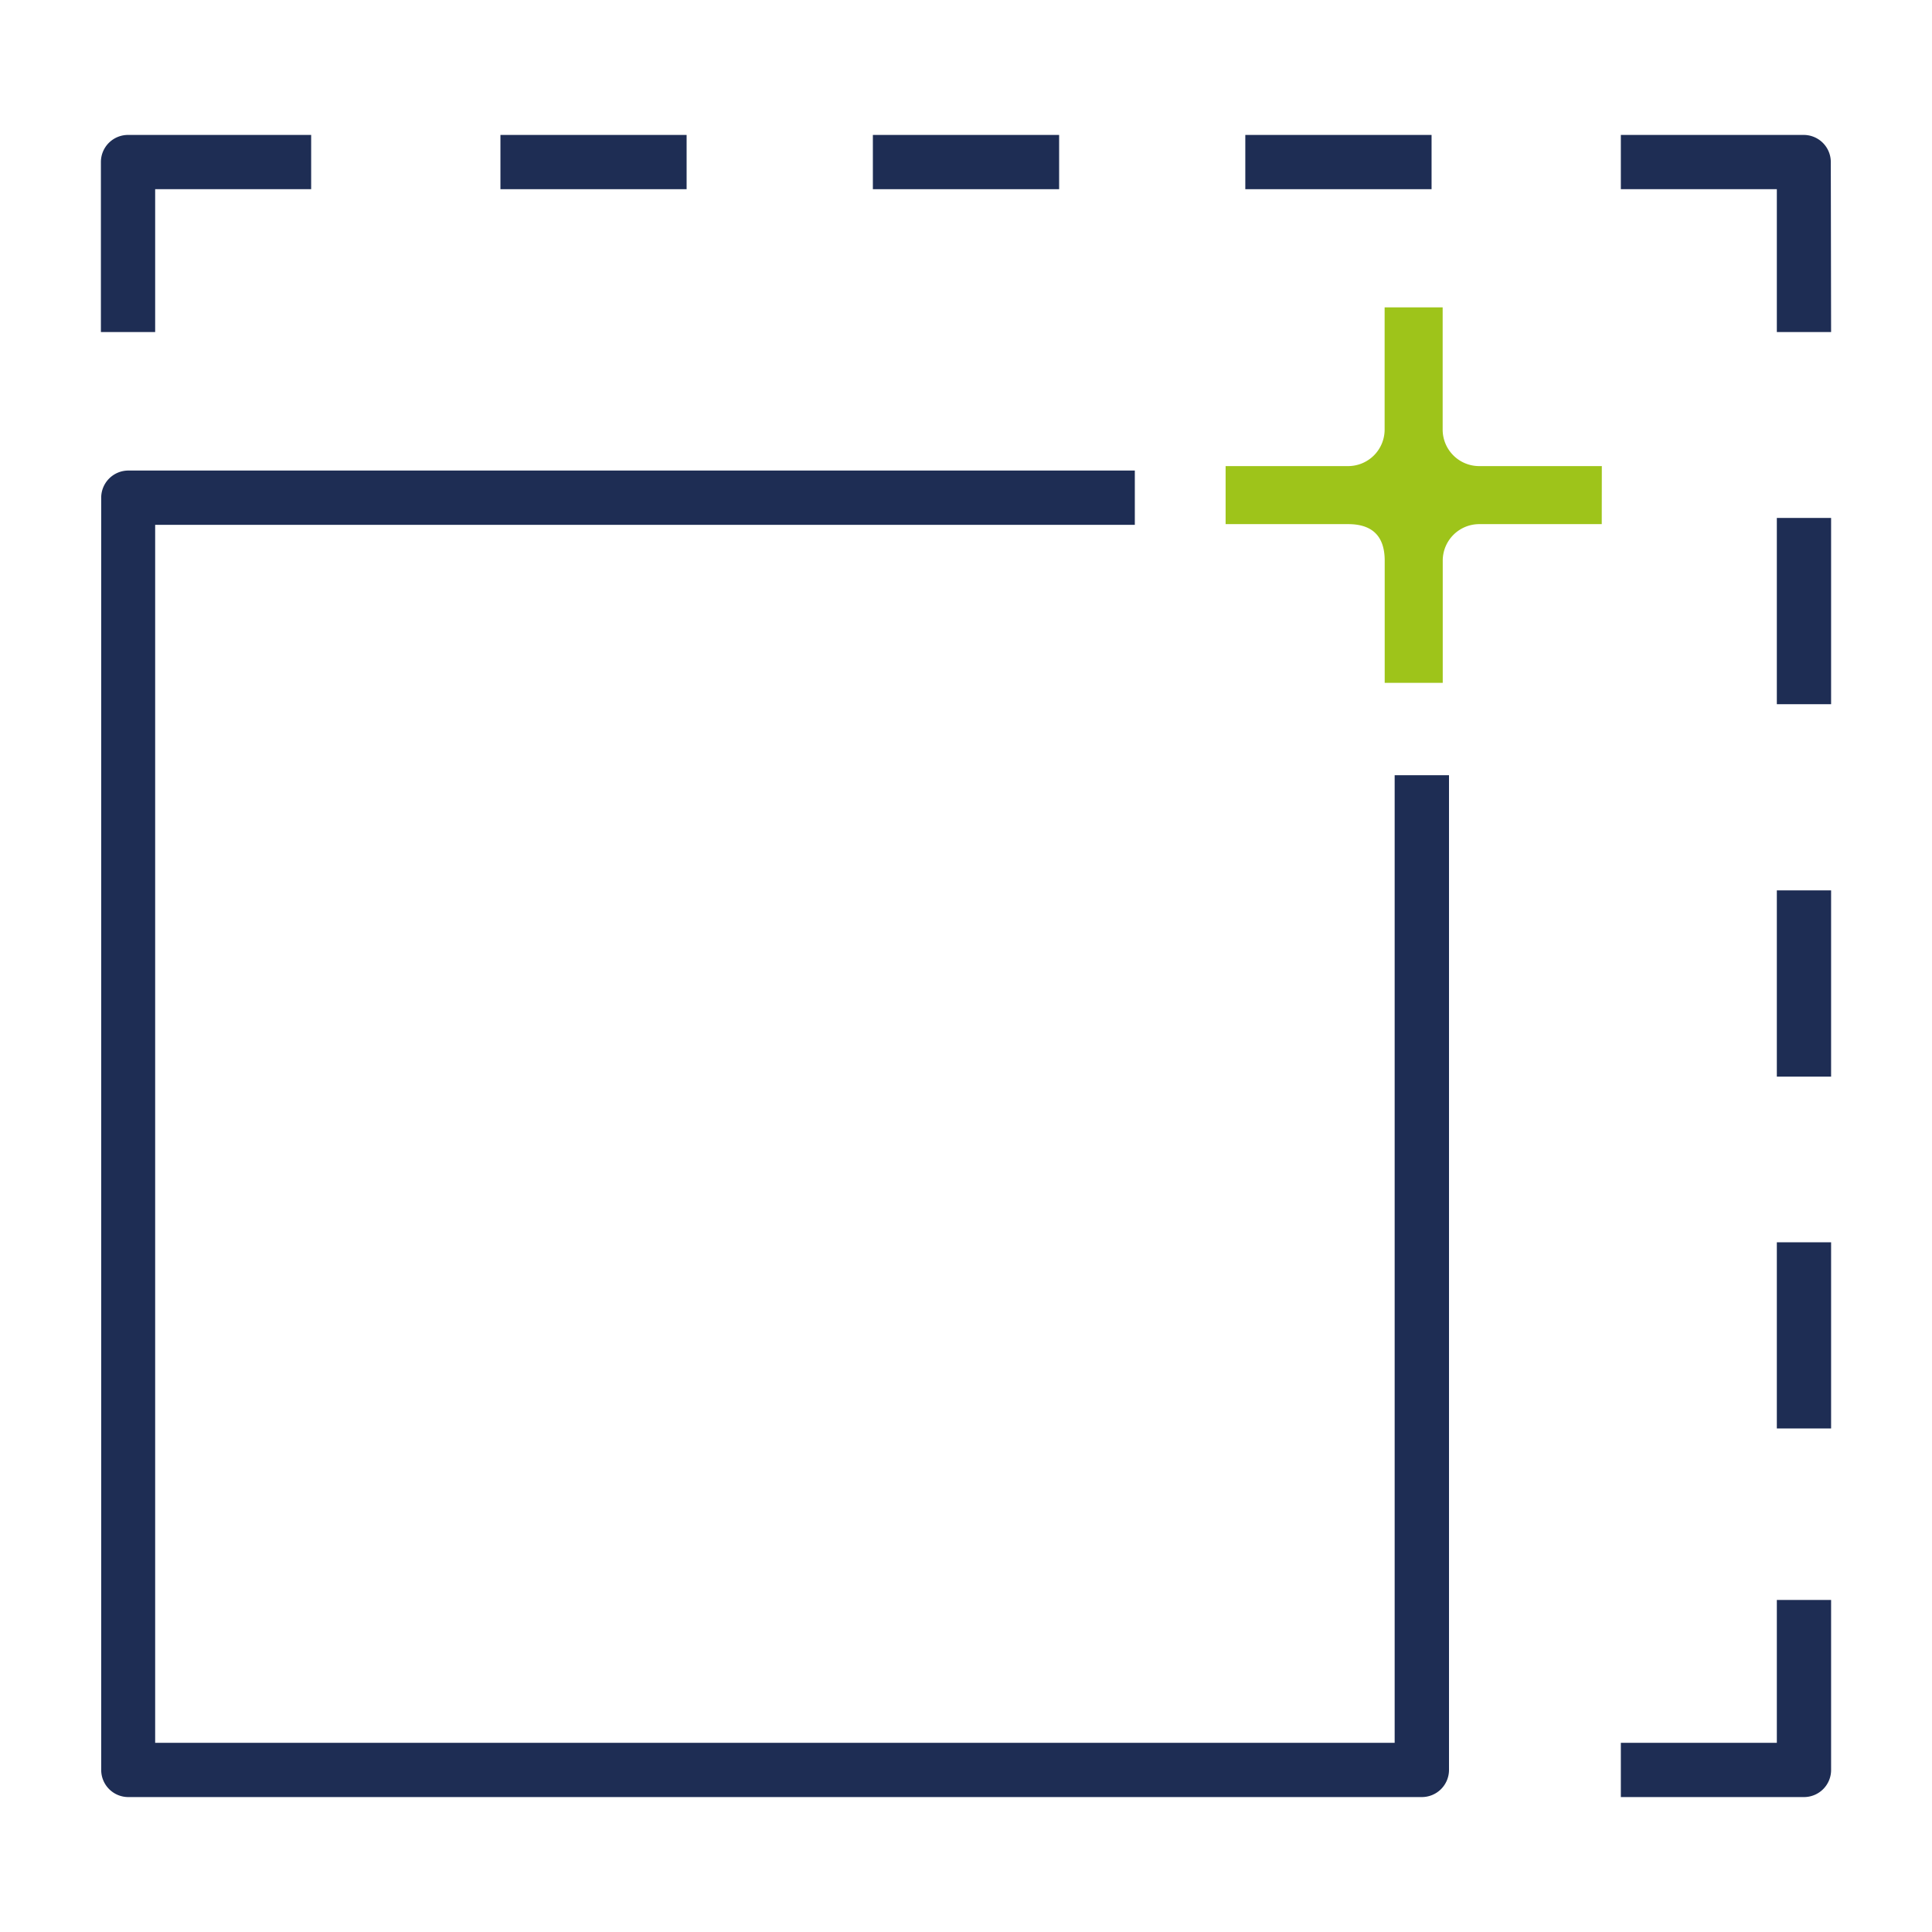
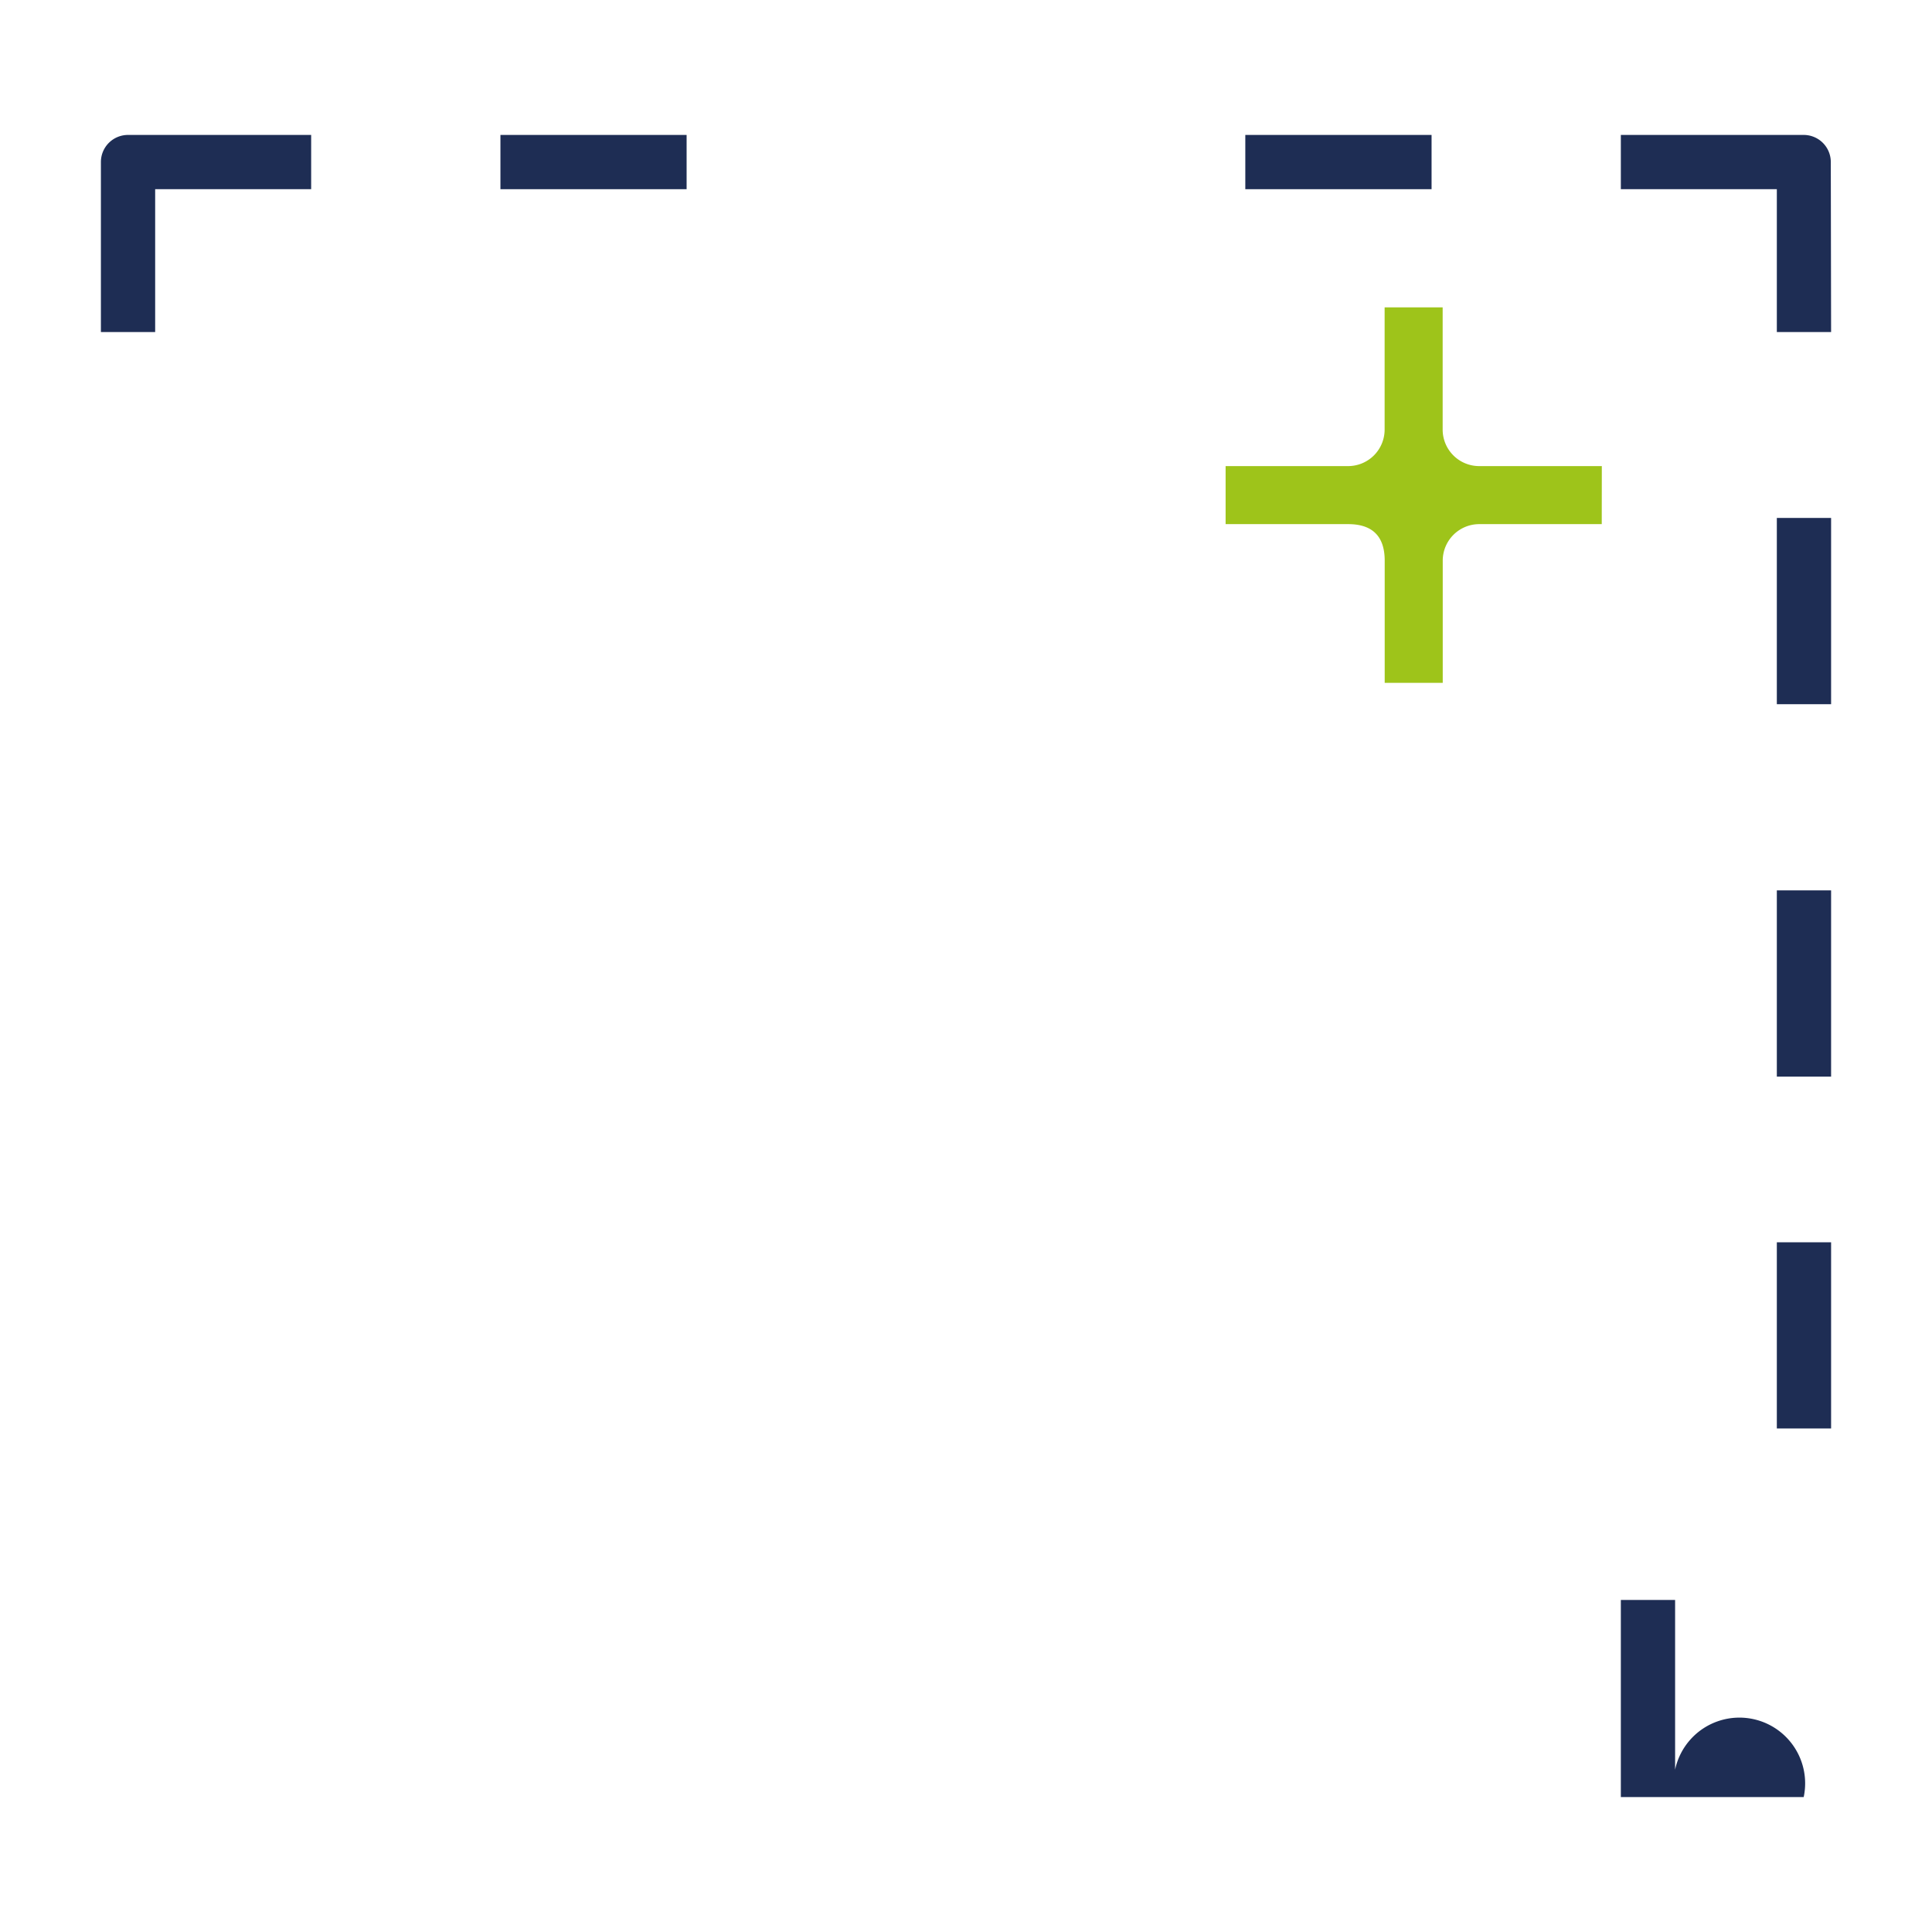
<svg xmlns="http://www.w3.org/2000/svg" id="Ebene_1" data-name="Ebene 1" viewBox="0 0 256 256">
  <defs>
    <style>.cls-1{fill:#1e2d54;}.cls-2{fill:#9ec41a;}</style>
  </defs>
  <title>CIM_icons_180318</title>
-   <path class="cls-1" d="M188.39,238.12H17a3.59,3.59,0,0,1-3.59-3.59V66A3.6,3.6,0,0,1,17,62.35H150.37v7.19H20.56V230.93H184.8V102.72H192V234.53A3.6,3.6,0,0,1,188.39,238.12Z" />
-   <path class="cls-1" d="M239,238.12H214.77v-7.19h20.67V212h7.19v22.49A3.59,3.59,0,0,1,239,238.12Z" />
+   <path class="cls-1" d="M239,238.12H214.77v-7.19V212h7.19v22.49A3.59,3.59,0,0,1,239,238.12Z" />
  <path class="cls-1" d="M242.63,44h-7.19V25.07H214.77V17.88H239a3.59,3.59,0,0,1,3.59,3.59Z" />
  <path class="cls-1" d="M20.56,44H13.37V21.47A3.59,3.59,0,0,1,17,17.88H41.23v7.19H20.56Z" />
  <rect class="cls-1" x="235.44" y="68.63" width="7.19" height="24.68" />
  <rect class="cls-1" x="165.01" y="17.88" width="24.68" height="7.19" />
-   <rect class="cls-1" x="115.66" y="17.88" width="24.68" height="7.19" />
  <rect class="cls-1" x="66.31" y="17.88" width="24.67" height="7.19" />
  <rect class="cls-1" x="235.44" y="117.98" width="7.19" height="24.68" />
  <rect class="cls-1" x="235.44" y="164.61" width="7.19" height="24.67" />
  <path class="cls-2" d="M212.25,61.76H196a4.84,4.84,0,0,1-4.84-4.84V40.73h-7.69V56.92a4.84,4.84,0,0,1-4.84,4.84H162.4v7.69h16.24c3.73,0,4.84,2.17,4.84,4.84V90.48h7.69V74.29A4.84,4.84,0,0,1,196,69.45h16.24Z" />
</svg>